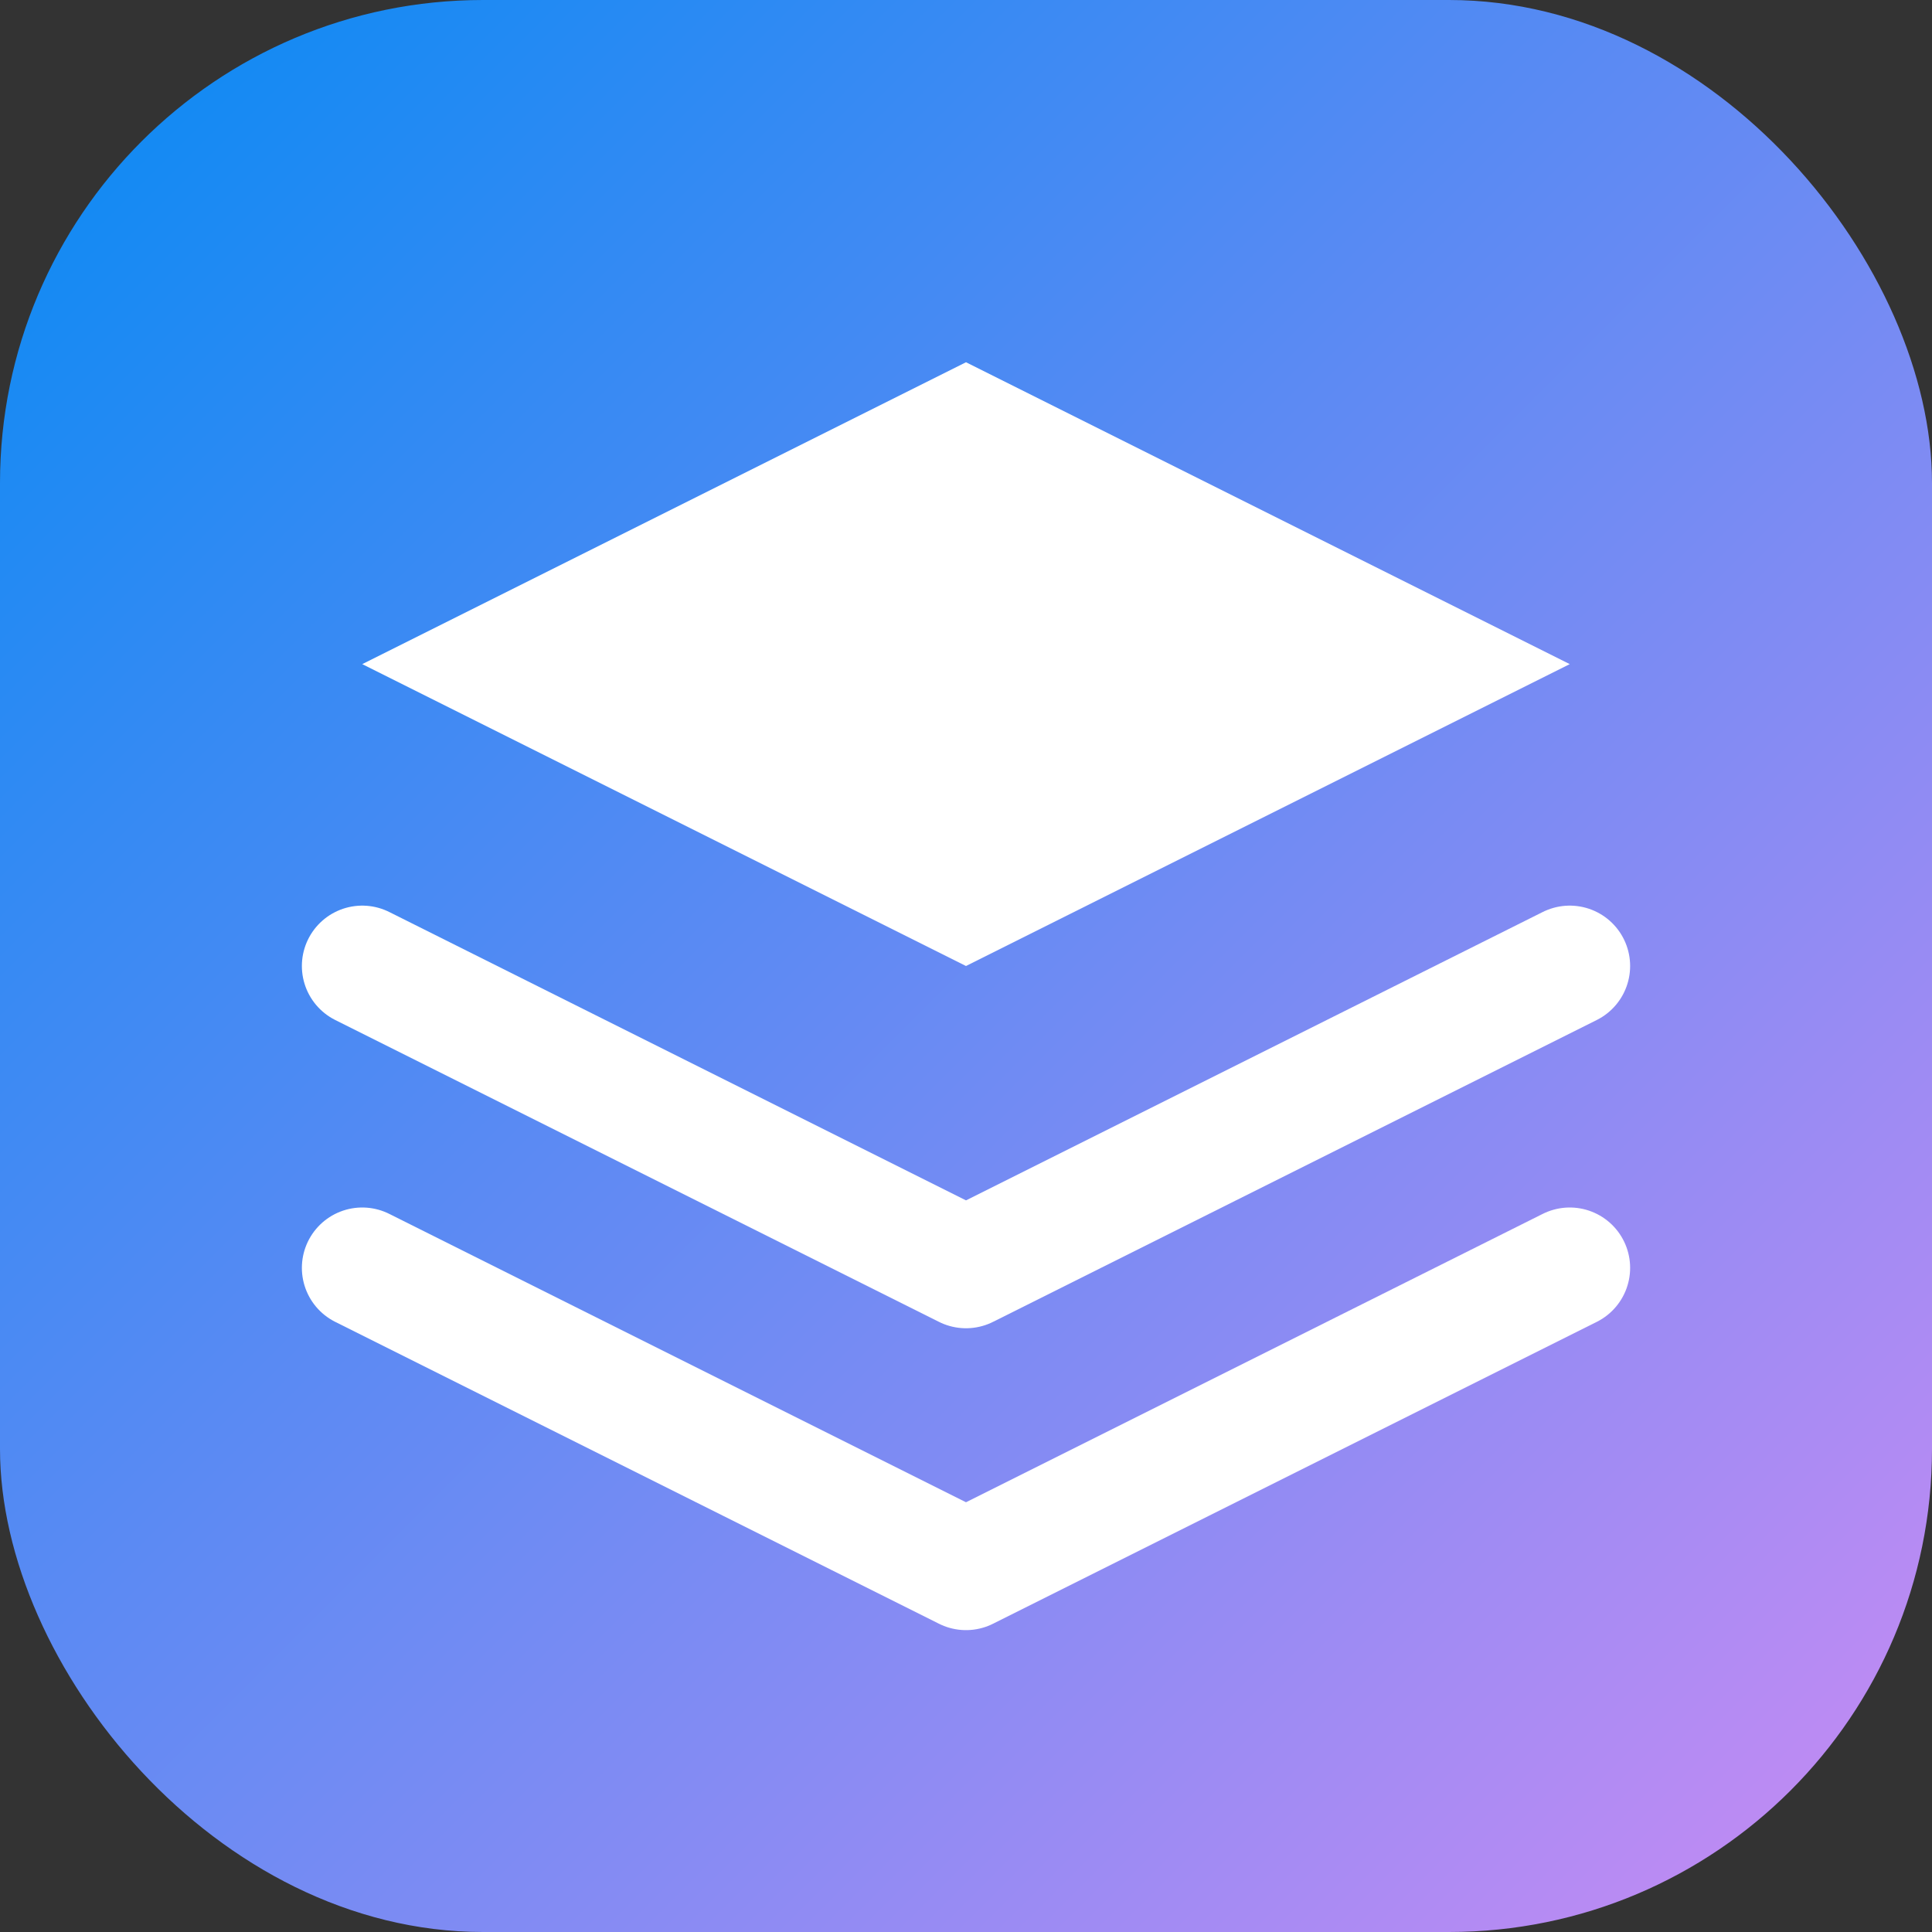
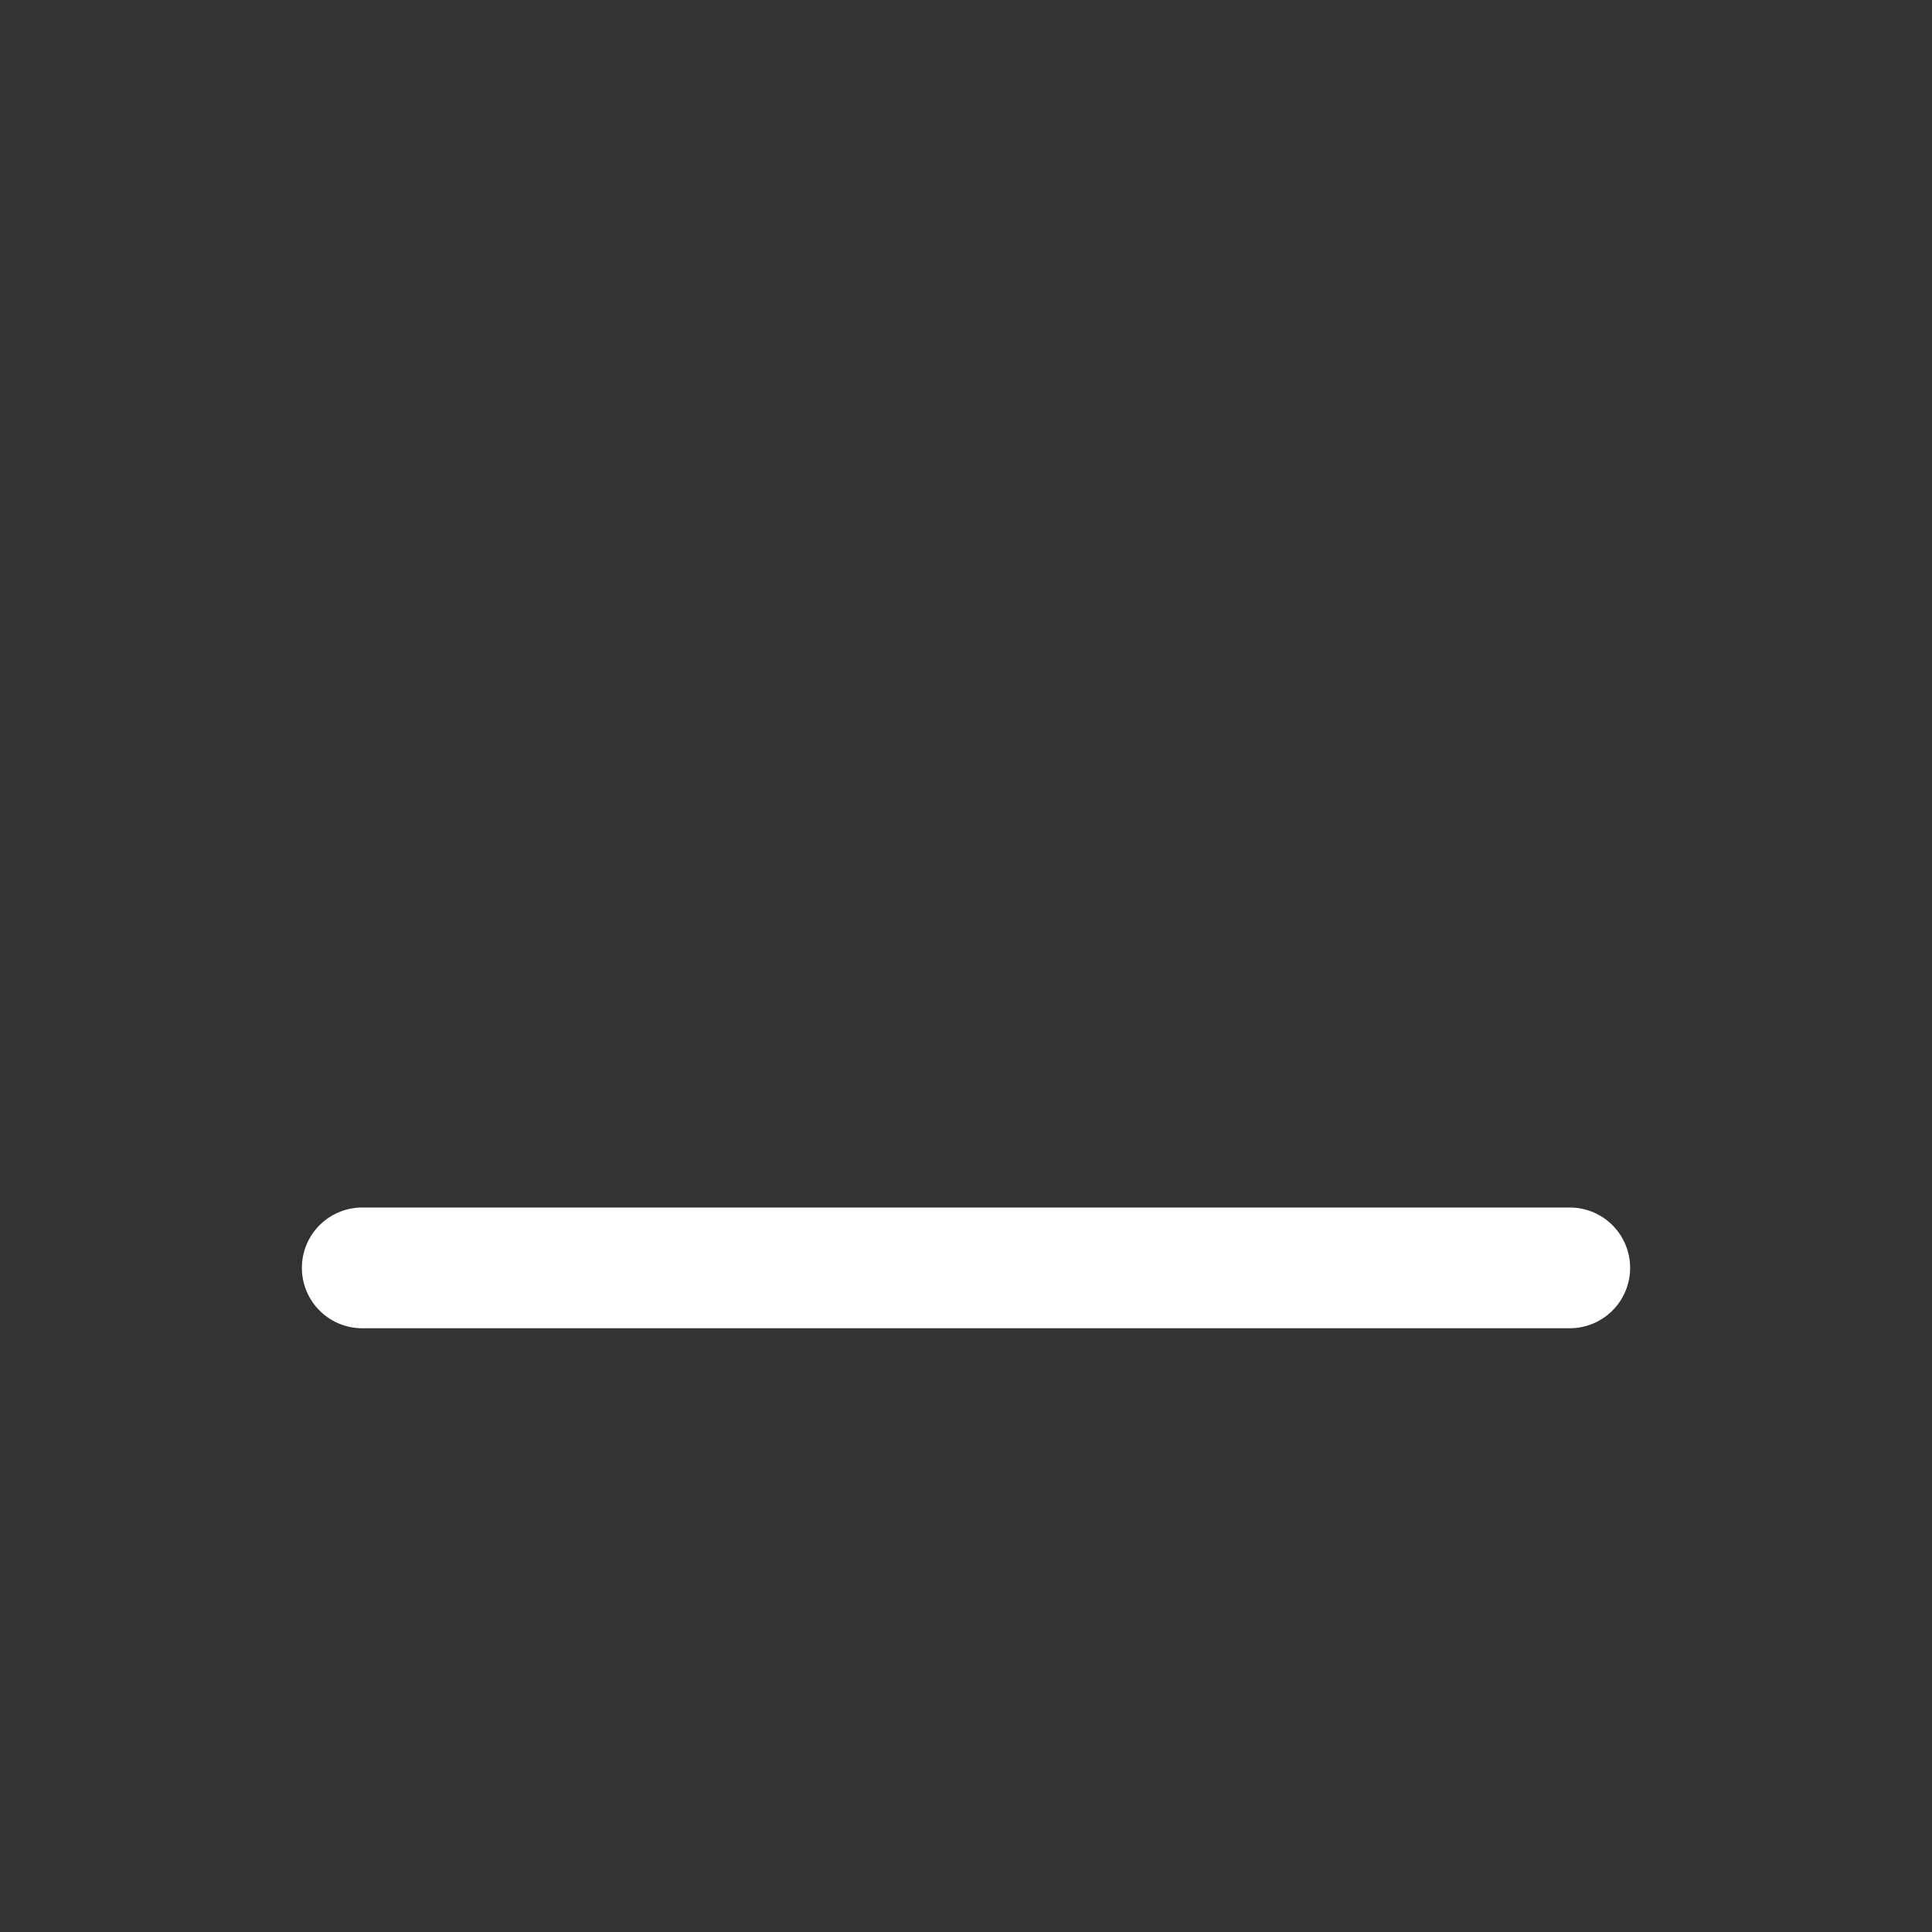
<svg xmlns="http://www.w3.org/2000/svg" width="32" height="32" viewBox="0 0 32 32" fill="none">
  <rect x="0" y="0" width="32" height="32" fill="#333333" stroke="none" />
-   <rect width="32" height="32" rx="8" fill="url(#gradient)" />
-   <path d="M16 6L6 11L16 16L26 11L16 6Z" fill="white" />
-   <path d="M6 21L16 26L26 21" stroke="white" stroke-width="2" stroke-linecap="round" stroke-linejoin="round" />
-   <path d="M6 16L16 21L26 16" stroke="white" stroke-width="2" stroke-linecap="round" stroke-linejoin="round" />
+   <path d="M6 21L26 21" stroke="white" stroke-width="2" stroke-linecap="round" stroke-linejoin="round" />
  <defs>
    <linearGradient id="gradient" x1="0" y1="0" x2="32" y2="32" gradientUnits="userSpaceOnUse">
      <stop stop-color="#068AF3" />
      <stop offset="1" stop-color="#CA8BF3" />
    </linearGradient>
  </defs>
</svg>